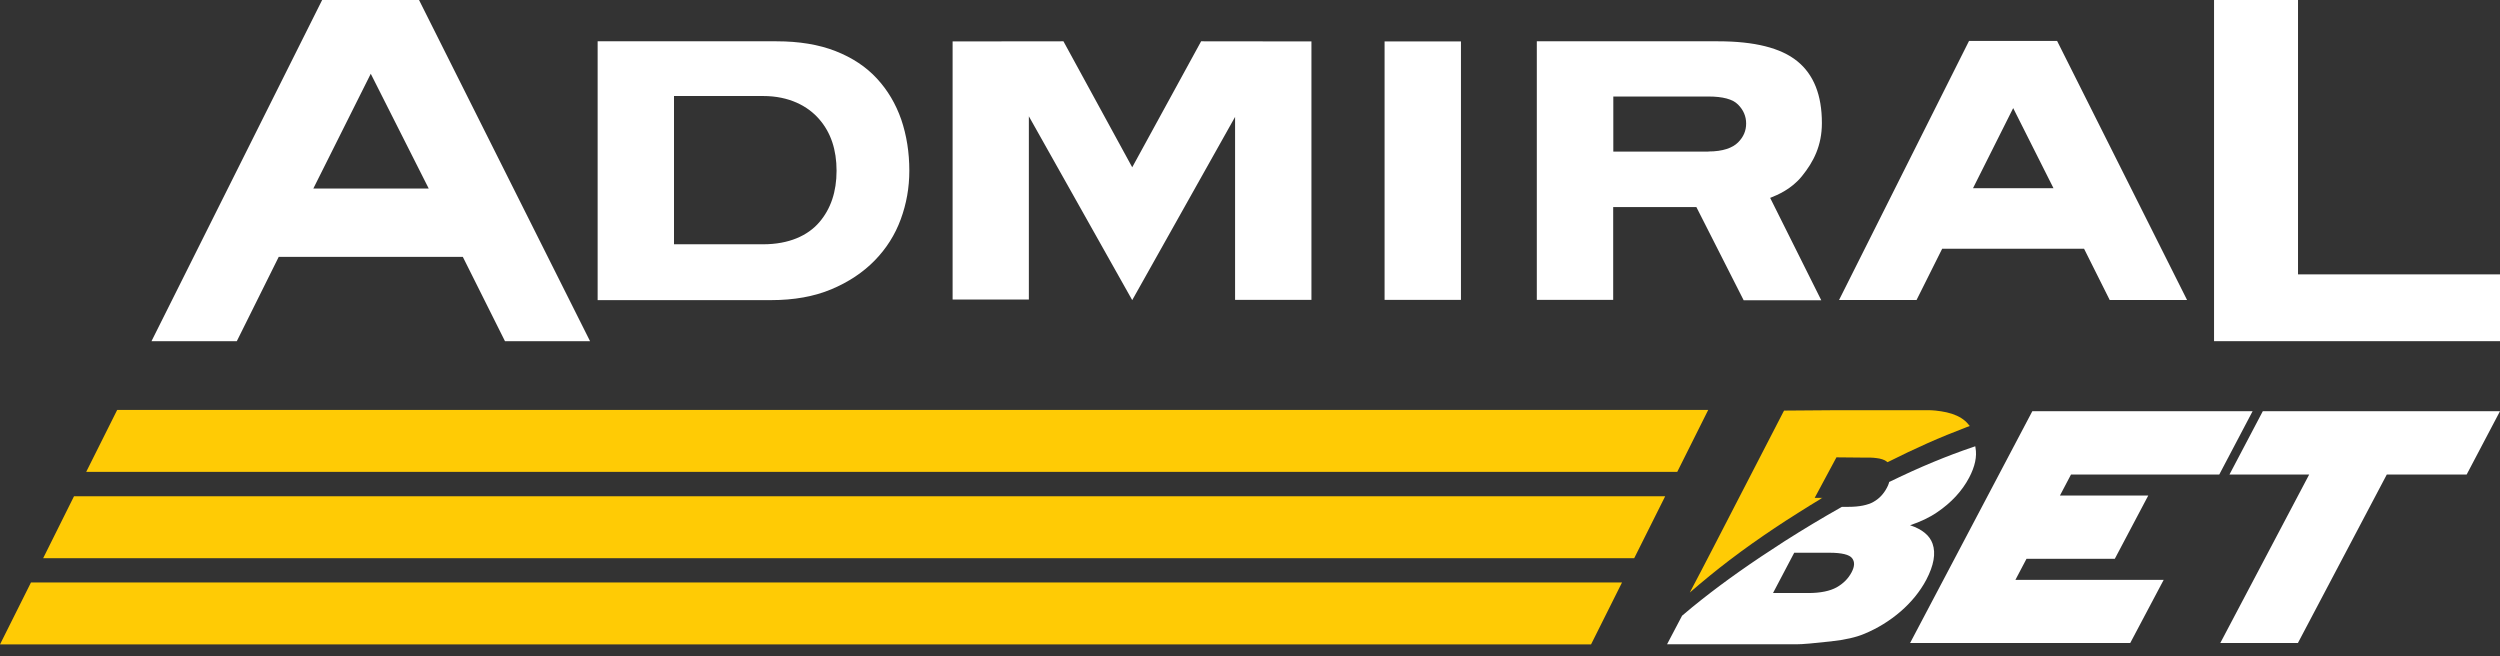
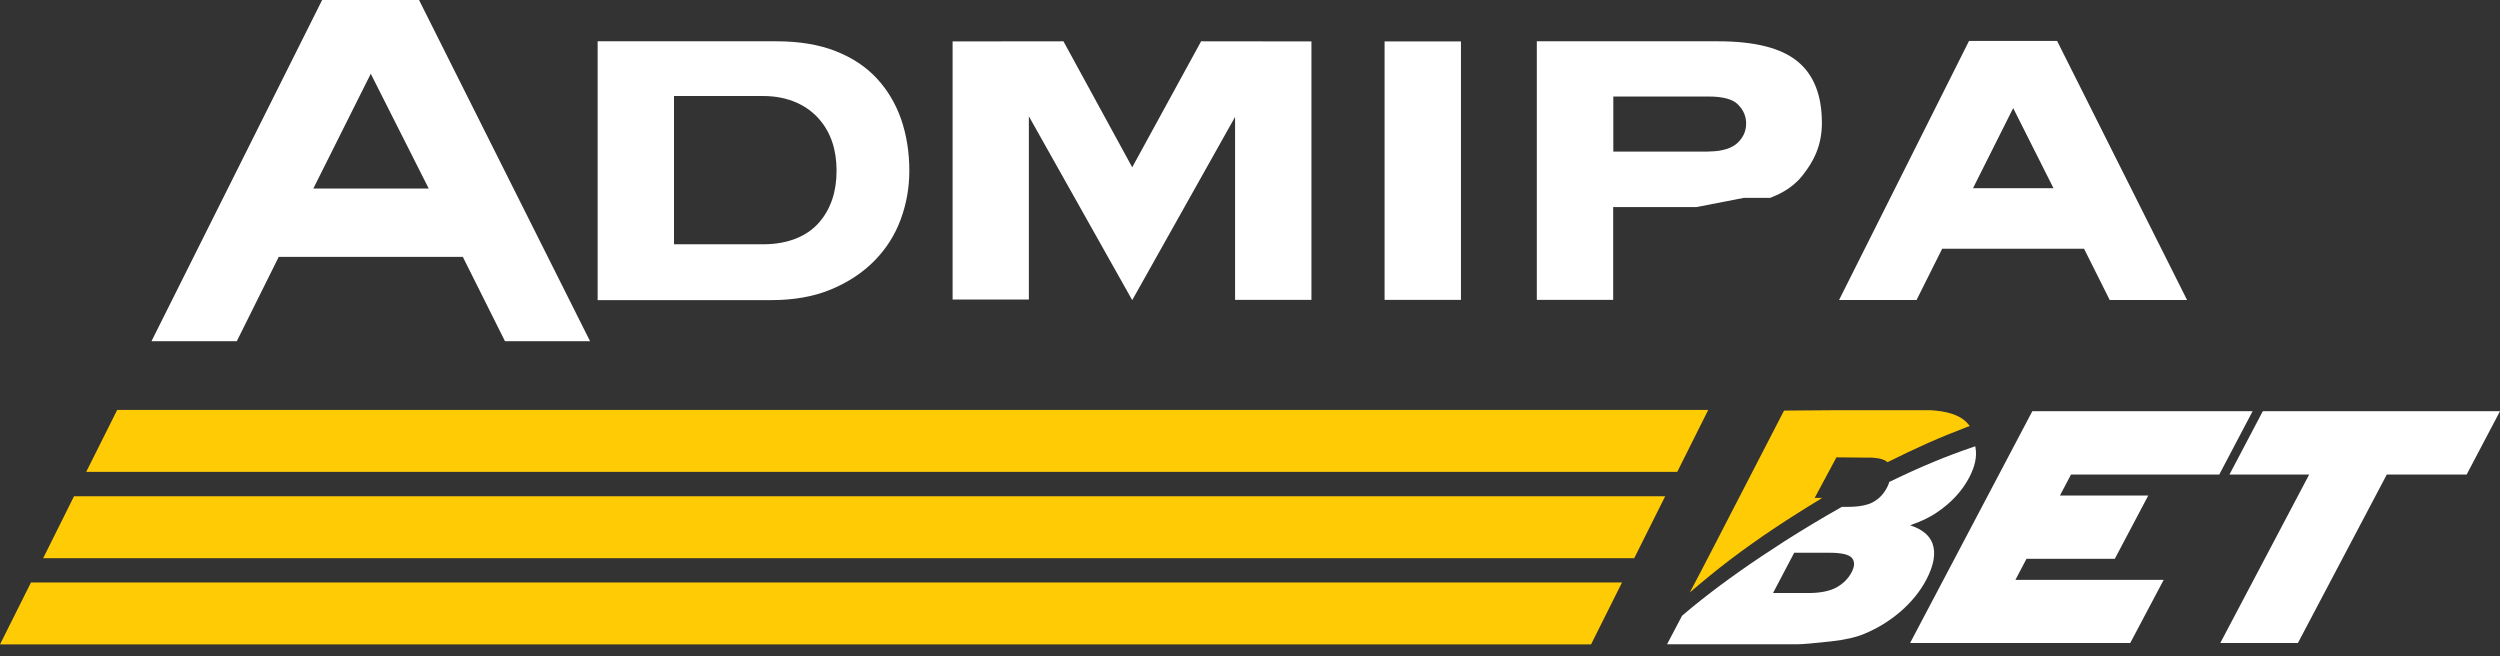
<svg xmlns="http://www.w3.org/2000/svg" width="160" height="42" viewBox="0 0 160 42" fill="none">
  <rect x="0" y="0" width="160" height="42" fill="#333333" stroke="none" />
  <g clip-path="url(#clip0_28_697)">
    <path d="M5.516 30.201L7.499 26.237H109.325L107.343 30.201H5.516Z" fill="#FFCB05" />
    <path d="M2.762 35.725L4.736 31.761H106.571L104.589 35.725H2.762Z" fill="#FFCB05" />
    <path d="M0 41.242L1.982 37.278H103.809L101.827 41.242H0Z" fill="#FFCB05" />
    <path d="M38.249 2.643H49.696C51.144 2.643 52.402 2.85 53.477 3.271C54.551 3.693 55.427 4.274 56.119 5.023C56.812 5.771 57.329 6.647 57.68 7.65C58.022 8.66 58.197 9.751 58.197 10.929C58.197 12.004 58.014 13.039 57.648 14.034C57.282 15.029 56.724 15.912 55.976 16.676C55.228 17.441 54.304 18.053 53.206 18.515C52.099 18.977 50.818 19.208 49.345 19.208H38.249V2.643ZM48.844 15.634C50.499 15.634 51.702 15.076 52.434 14.225C53.166 13.373 53.54 12.274 53.54 10.929C53.54 9.584 53.174 8.485 52.434 7.634C51.702 6.782 50.499 6.145 48.844 6.145H43.136V15.634H48.844Z" fill="white" />
-     <path d="M103.244 19.192H98.356V2.643H109.954C112.287 2.643 113.974 3.064 115.025 3.916C116.076 4.768 116.601 6.081 116.601 7.872C116.601 9.321 116.068 10.356 115.327 11.271C114.659 12.099 113.775 12.473 113.29 12.665L116.561 19.216H111.594L108.569 13.254H103.244V19.192ZM109.341 9.695C110.265 9.695 110.886 9.464 111.236 9.114C111.586 8.764 111.753 8.366 111.753 7.904C111.753 7.443 111.578 7.037 111.236 6.694C110.894 6.344 110.257 6.177 109.333 6.177H103.252V9.703H109.349L109.341 9.695Z" fill="white" />
+     <path d="M103.244 19.192H98.356V2.643H109.954C112.287 2.643 113.974 3.064 115.025 3.916C116.076 4.768 116.601 6.081 116.601 7.872C116.601 9.321 116.068 10.356 115.327 11.271C114.659 12.099 113.775 12.473 113.29 12.665H111.594L108.569 13.254H103.244V19.192ZM109.341 9.695C110.265 9.695 110.886 9.464 111.236 9.114C111.586 8.764 111.753 8.366 111.753 7.904C111.753 7.443 111.578 7.037 111.236 6.694C110.894 6.344 110.257 6.177 109.333 6.177H103.252V9.703H109.349L109.341 9.695Z" fill="white" />
    <path d="M26.818 0H20.617L9.695 21.835H15.156L17.839 16.438H29.62L32.318 21.835H37.763L26.818 0ZM20.052 12.068L23.729 4.72L27.439 12.068H20.052Z" fill="white" />
    <path d="M131.654 2.619H126.018L117.699 19.2H122.659L124.298 15.921H133.381L135.021 19.2H139.972L131.654 2.619ZM126.273 12.044L128.844 6.918L131.423 12.044H126.273Z" fill="white" />
    <path d="M93.501 2.651H88.613V19.192H93.501V2.651Z" fill="white" />
    <path d="M76.872 2.643L72.462 10.706L68.06 2.643L60.967 2.651V19.168H65.847V7.443L72.462 19.208L79.045 7.482V19.192H83.932V2.651L76.872 2.643Z" fill="white" />
-     <path d="M147.073 17.56V0H141.699V21.835H160V17.56H147.073Z" fill="white" />
    <path d="M142.034 30.368L144.167 26.316H130.07L122.245 41.154H136.334L138.476 37.11H128.987L129.695 35.765H135.347L137.489 31.713H131.837L132.545 30.368H142.034Z" fill="white" />
    <path d="M144.82 26.316L142.687 30.368H147.789L142.098 41.154H147.065L152.756 30.368H157.867L160 26.316H144.82Z" fill="white" />
    <path d="M117.214 41.043C118.082 40.947 118.79 40.788 119.315 40.565C120.159 40.215 120.939 39.737 121.632 39.14C122.324 38.543 122.882 37.858 123.28 37.11C123.765 36.187 123.901 35.415 123.686 34.802C123.503 34.269 123.017 33.87 122.245 33.616C122.905 33.393 123.487 33.122 123.972 32.788C124.88 32.175 125.572 31.427 126.026 30.567C126.4 29.858 126.535 29.214 126.432 28.657L126.416 28.561L126.281 28.609C124.649 29.158 122.874 29.89 121.011 30.798L120.907 30.846L120.884 30.933C120.86 31.021 120.812 31.116 120.764 31.212C120.549 31.618 120.271 31.912 119.904 32.119C119.538 32.326 118.997 32.438 118.297 32.438H117.883L117.827 32.469C116.625 33.146 115.407 33.878 114.205 34.643C112.072 36.012 110.384 37.206 108.896 38.384C108.49 38.702 108.084 39.037 107.694 39.371L107.654 39.403L106.691 41.234H114.993C115.343 41.234 116.1 41.17 117.23 41.043H117.214ZM114.826 35.375H117.079C117.867 35.375 118.36 35.494 118.535 35.725C118.71 35.956 118.702 36.243 118.503 36.625C118.289 37.031 117.97 37.349 117.548 37.588C117.118 37.827 116.505 37.954 115.733 37.954H113.473L114.826 35.383V35.375Z" fill="white" />
    <path d="M119.244 29.286C119.387 29.286 119.538 29.286 119.682 29.286C119.825 29.286 119.96 29.302 120.096 29.318C120.231 29.334 120.358 29.357 120.47 29.397C120.525 29.413 120.581 29.437 120.629 29.461C120.677 29.485 120.724 29.517 120.764 29.549L120.796 29.58L120.868 29.549C121.688 29.134 122.515 28.744 123.351 28.37C123.765 28.187 124.187 28.004 124.601 27.837C125.015 27.67 125.437 27.503 125.851 27.343L126.066 27.264L125.97 27.152C125.723 26.842 125.357 26.627 124.927 26.484C124.712 26.412 124.482 26.364 124.243 26.325C124.179 26.317 124.123 26.309 124.06 26.301L123.877 26.277C123.749 26.269 123.63 26.253 123.503 26.253H123.407H123.311H123.12H122.738H121.974C121.465 26.253 120.955 26.253 120.438 26.253H118.902H118.137H117.373C116.346 26.261 115.327 26.269 114.301 26.277H114.181L114.125 26.38L112.637 29.262L111.148 32.144L109.66 35.025L108.912 36.466C108.665 36.944 108.41 37.429 108.155 37.907V37.923L108.163 37.907C108.983 37.198 109.827 36.506 110.695 35.845C111.634 35.129 112.597 34.452 113.584 33.791C114.078 33.465 114.571 33.139 115.073 32.828C115.574 32.51 116.076 32.199 116.577 31.897L116.633 31.865H116.577H116.139L117.532 29.27L119.236 29.286H119.244ZM108.171 37.907H108.163L108.179 37.891V37.907H108.171ZM116.569 31.865V31.897H116.513C116.529 31.889 116.553 31.873 116.569 31.865Z" fill="#FFCB05" />
  </g>
  <defs>
    <clipPath id="clip0_28_697">
      <rect width="160" height="41.242" fill="white" />
    </clipPath>
  </defs>
</svg>